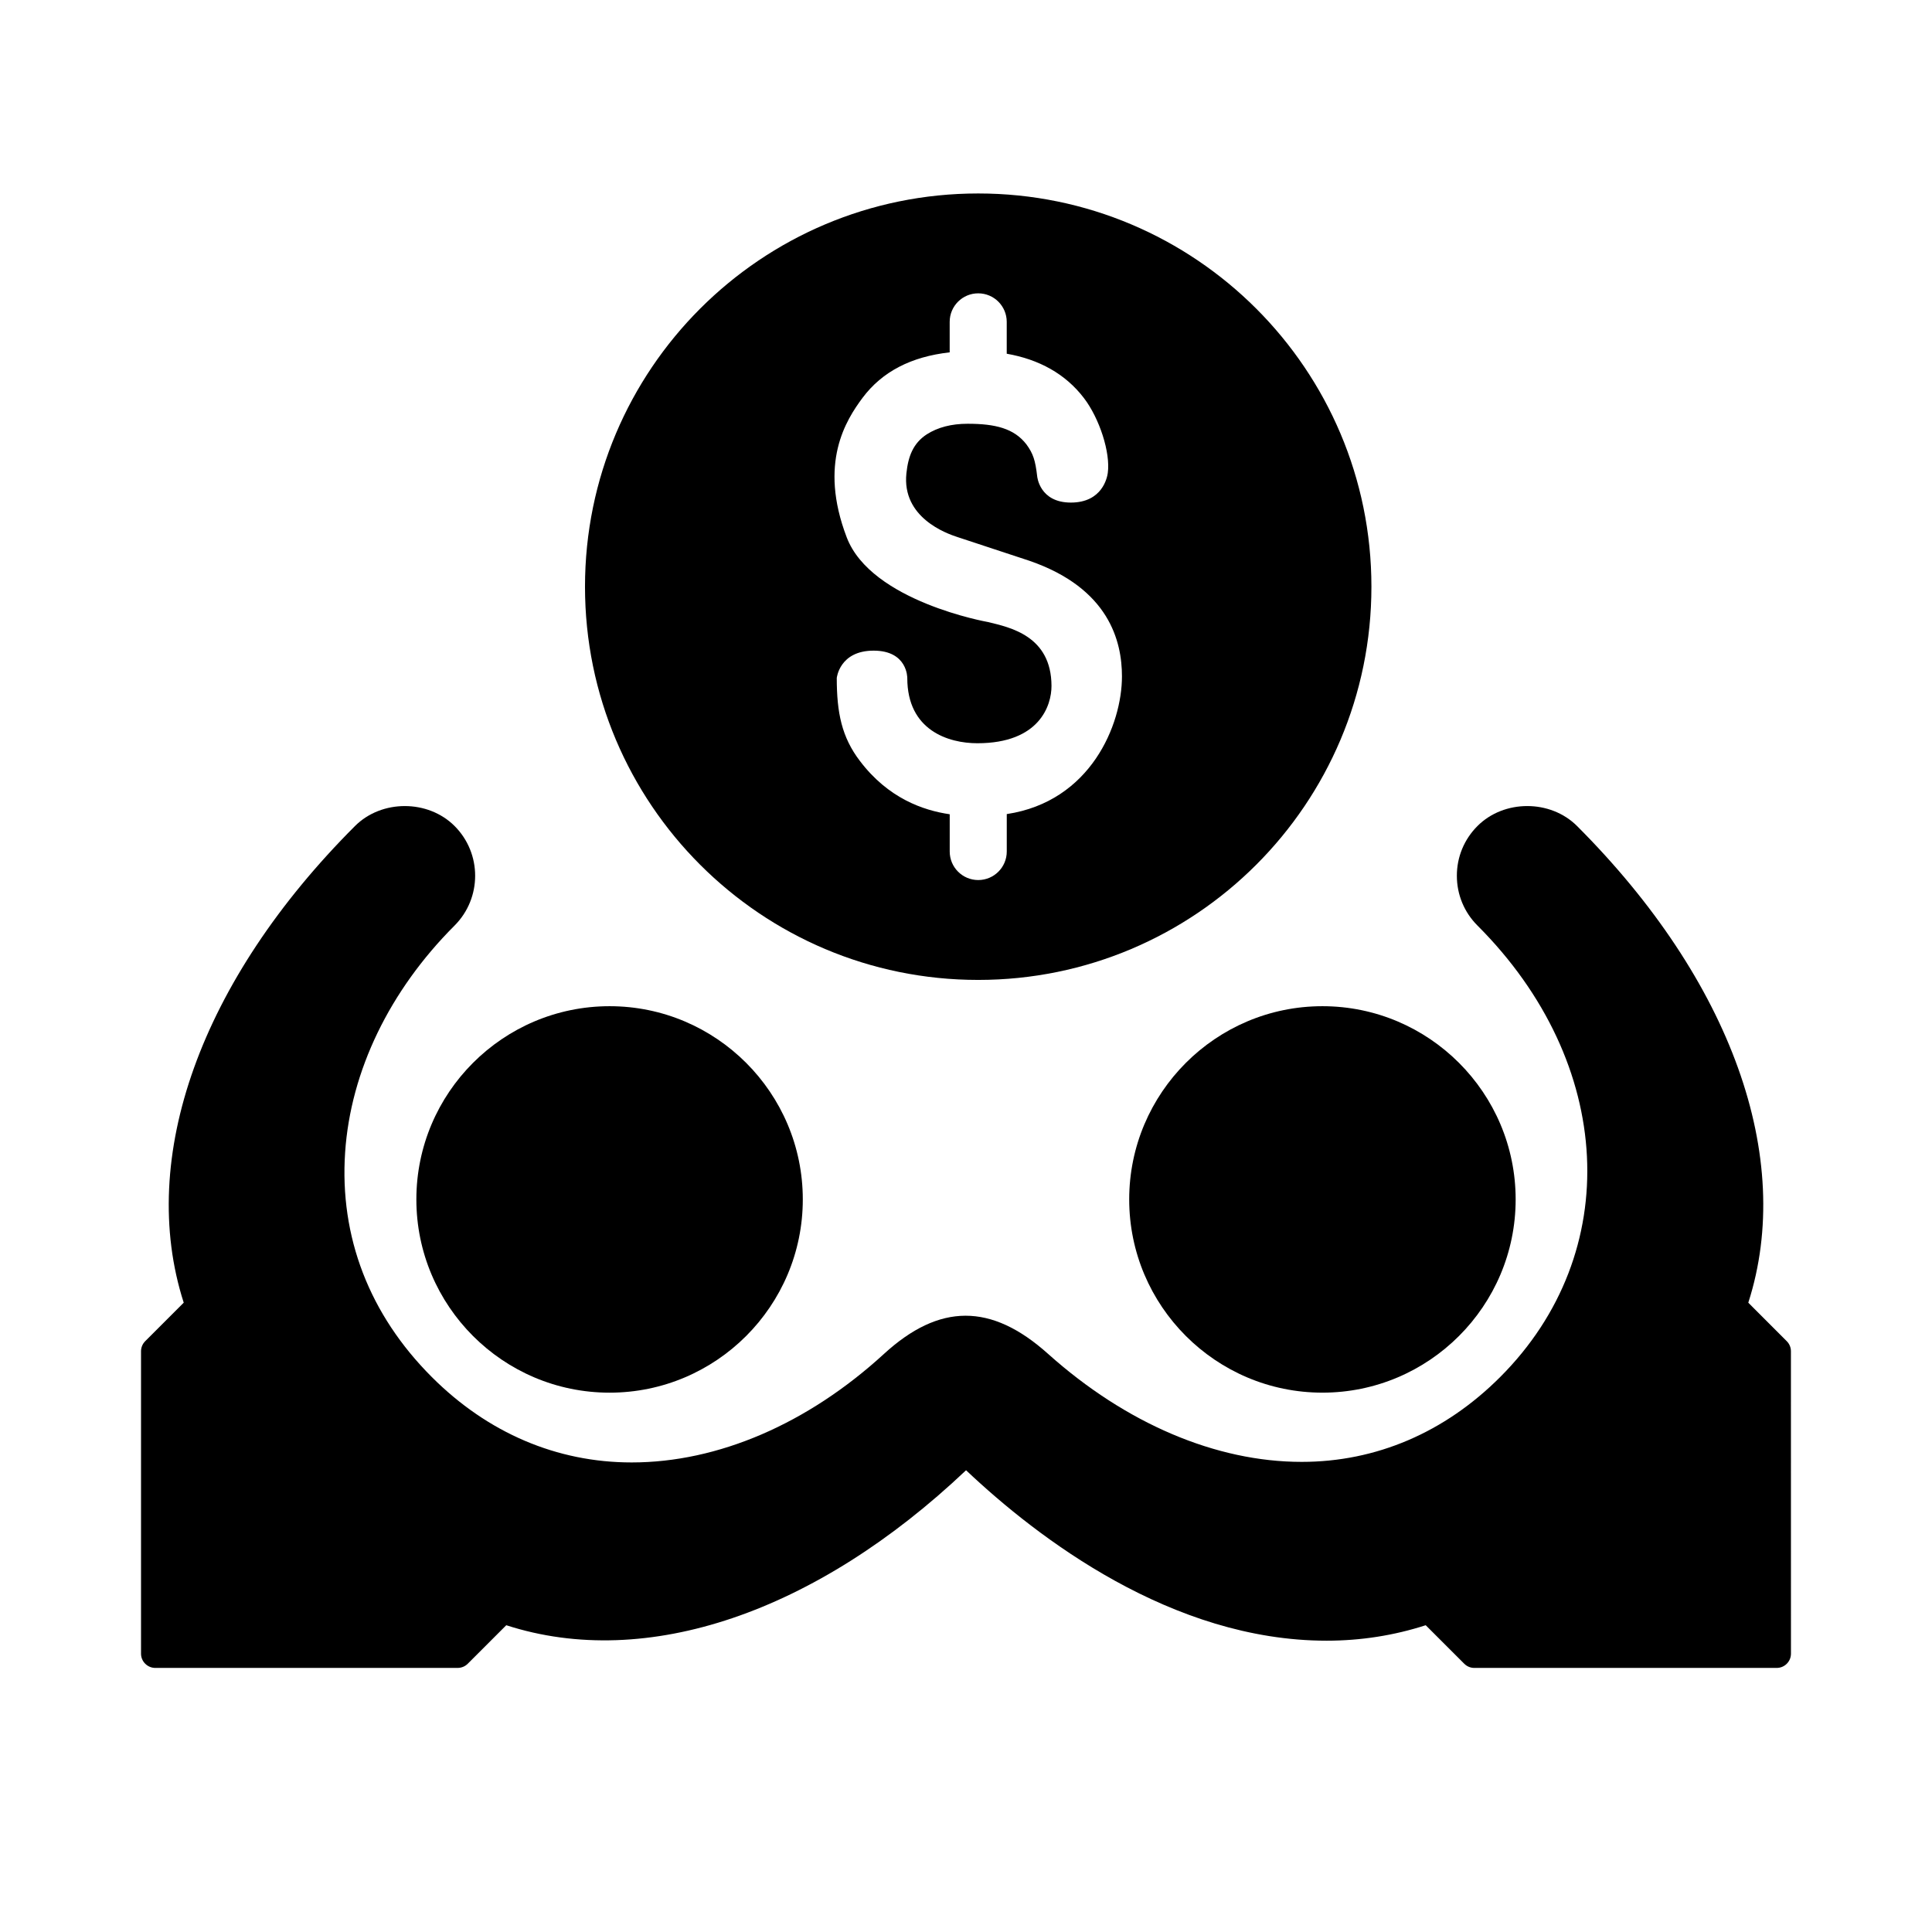
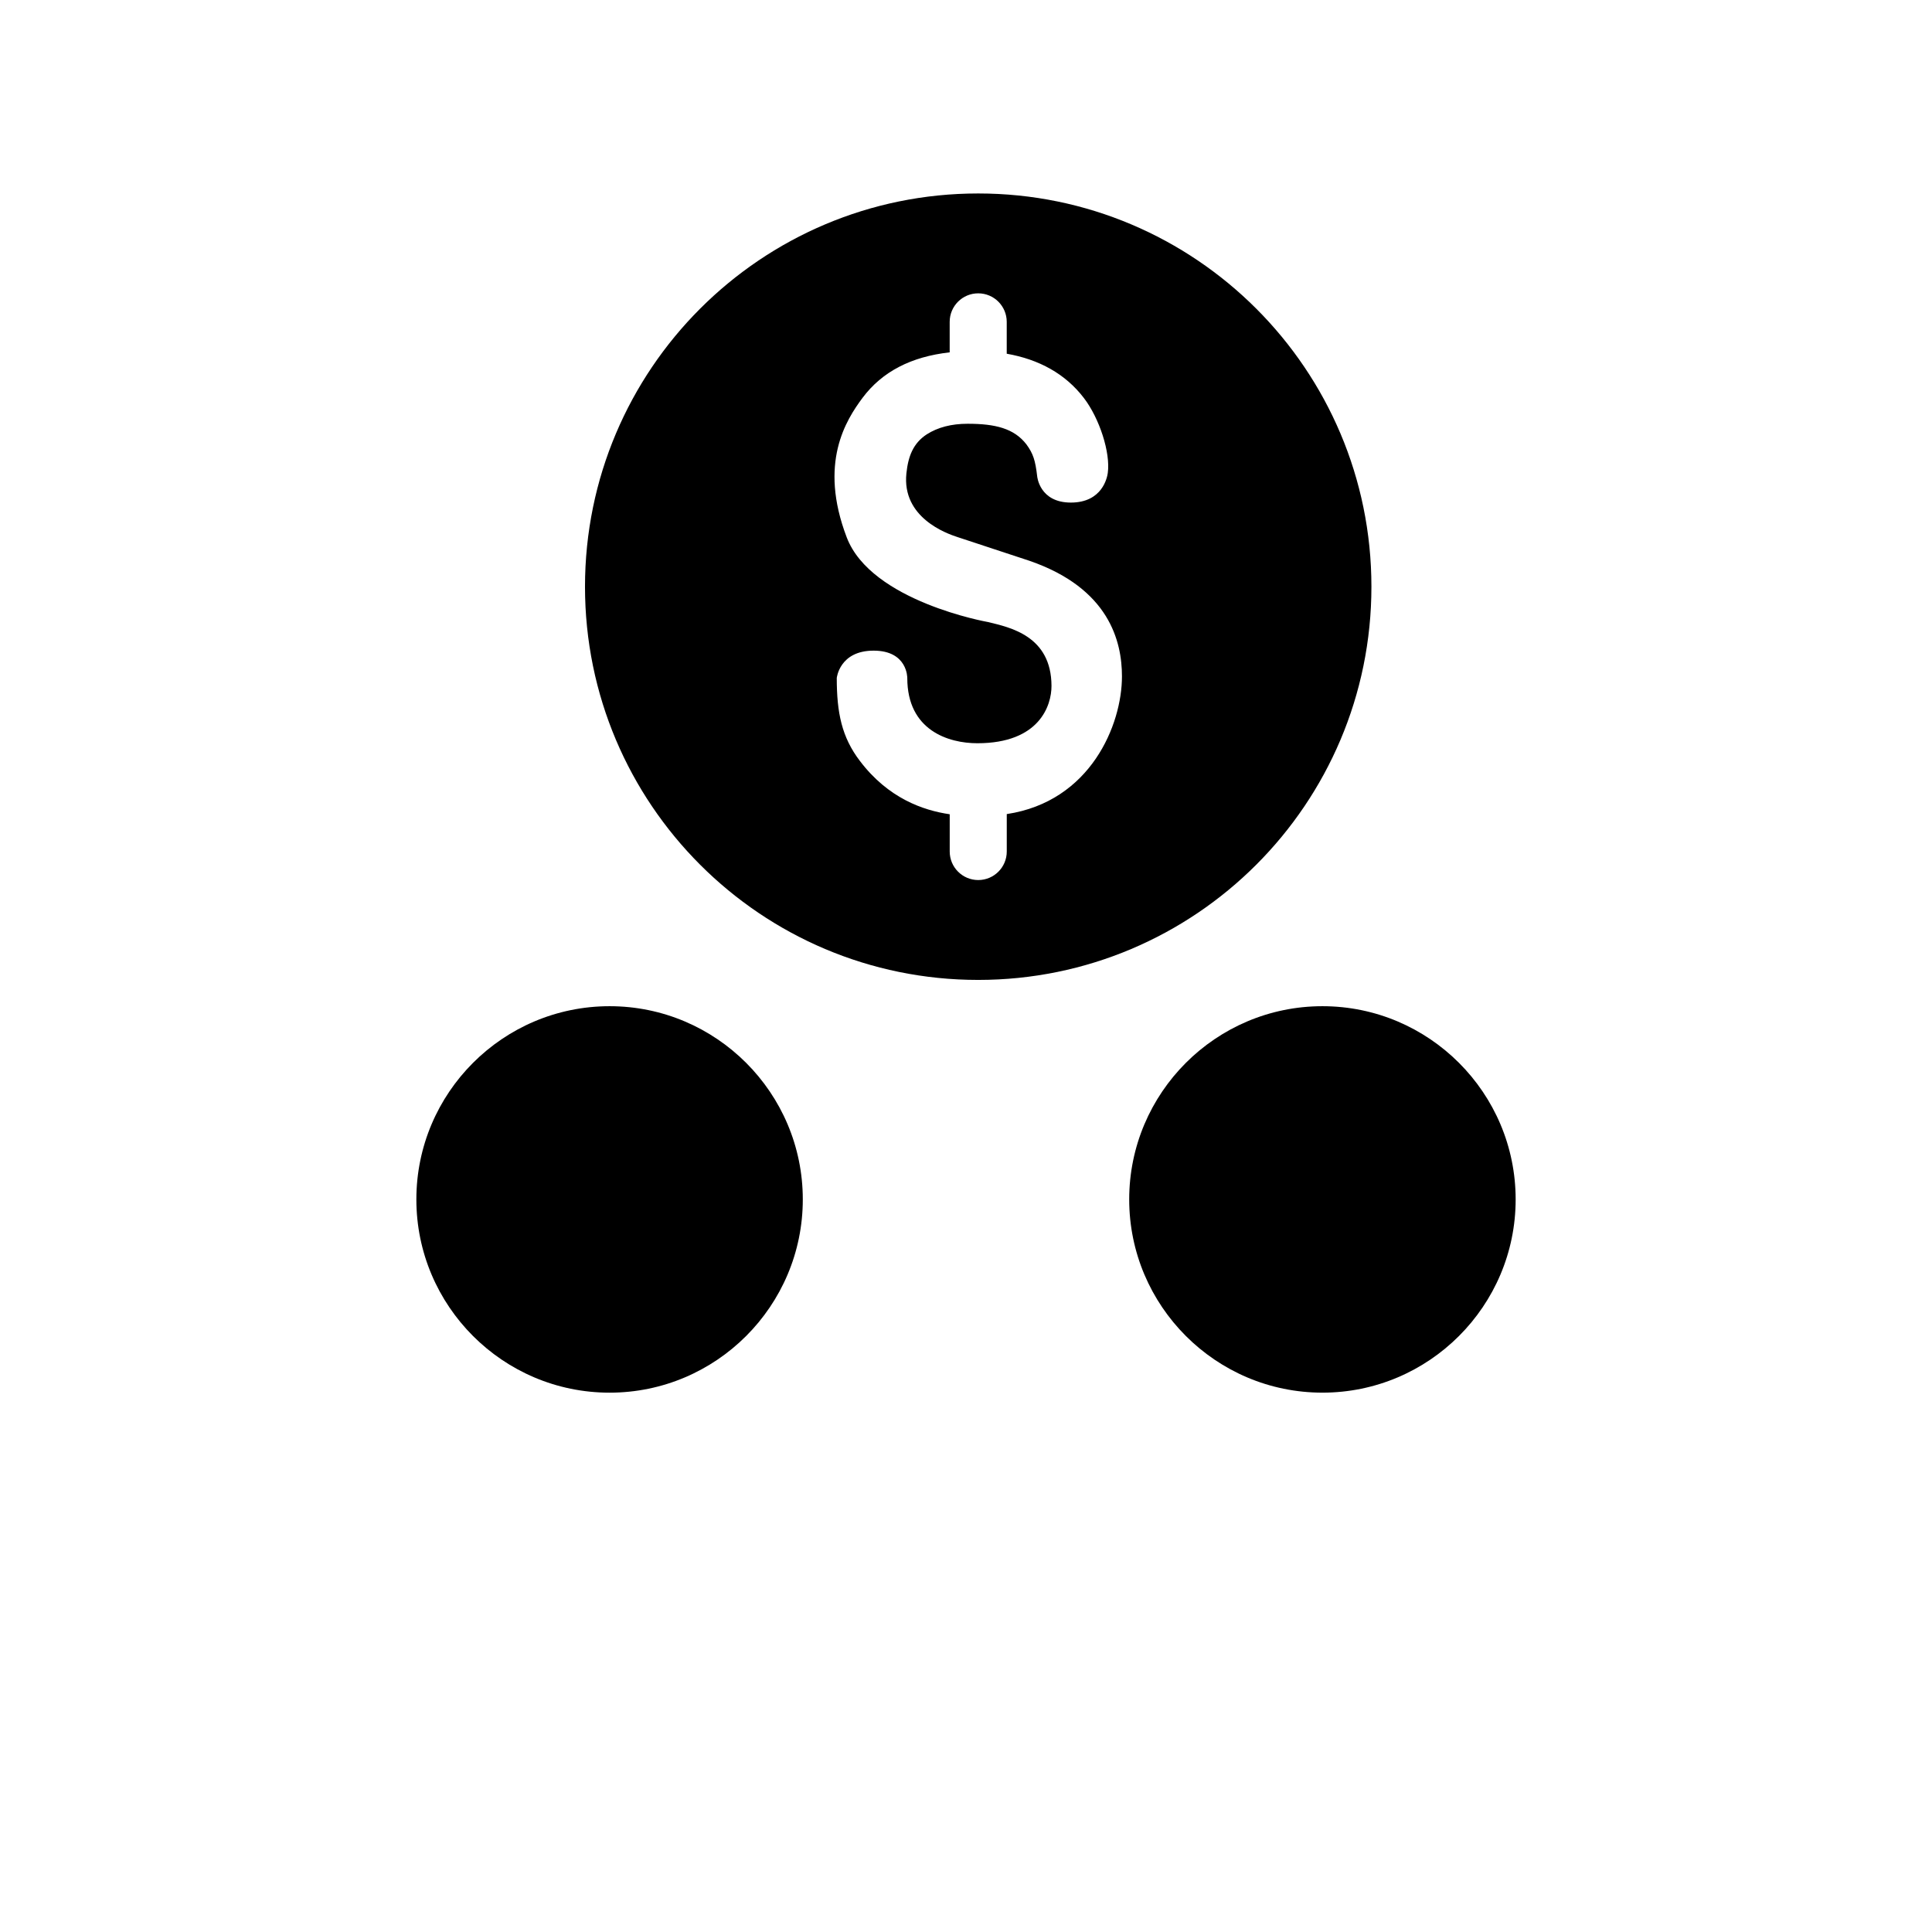
<svg xmlns="http://www.w3.org/2000/svg" fill="#000000" width="800px" height="800px" version="1.1" viewBox="144 144 512 512">
  <g>
    <path d="m443.25 461.86c0 28.234 22.973 51.207 51.207 51.207s51.207-22.973 51.207-51.207-22.973-51.207-51.207-51.207-51.207 22.973-51.207 51.207z" />
    <path d="m254.34 461.86c0 28.238 22.973 51.211 51.207 51.211s51.203-22.973 51.203-51.211c0-28.234-22.969-51.207-51.203-51.207-28.238 0-51.207 22.969-51.207 51.207z" />
-     <path d="m617.51 499.43-10.195-10.203c12.352-38.395-4.481-85.414-45.387-126.33-7.047-7.043-19.332-7.047-26.379 0-3.527 3.527-5.473 8.211-5.465 13.195 0 4.984 1.941 9.668 5.465 13.191 36.41 36.414 38.934 86.742 6 119.66-14.699 14.699-32.879 22.469-52.586 22.469-22.738 0.004-46.605-10.168-67.223-28.633-15.062-13.504-28.789-13.441-43.5 0.039-20.238 18.535-43.977 28.742-66.836 28.742-19.844 0-38.152-7.824-52.957-22.621-16.555-16.551-24.5-37.156-22.984-59.574 1.457-21.504 11.754-42.84 29.004-60.086 7.269-7.281 7.269-19.113 0-26.379-7.047-7.047-19.336-7.047-26.383 0-40.91 40.906-57.75 87.922-45.395 126.32l-10.207 10.207c-0.711 0.711-1.109 1.672-1.109 2.672v80.141c0 0.996 0.398 1.961 1.109 2.664 0.711 0.707 1.672 1.113 2.672 1.113l80.137-0.004c1.004 0 1.965-0.398 2.672-1.109l10.203-10.203c37.215 12.035 82.082-3.402 121.85-41.07 19.004 17.973 54.547 45.168 95.543 45.168 9.039 0 17.859-1.375 26.27-4.098l10.207 10.203c0.711 0.711 1.668 1.113 2.672 1.113h80.137c2.086 0 3.777-1.691 3.777-3.777l-0.008-80.133c0.008-1-0.395-1.969-1.102-2.676z" />
    <path d="m403.23 403.69c57.551 0 104.21-46.664 104.21-104.21 0-57.555-46.664-104.21-104.21-104.21s-104.2 46.652-104.2 104.21c0 57.555 46.652 104.21 104.2 104.21zm-30.629-154.28c5.176-6.922 12.891-10.902 23.074-12.031v-8.082c0-4.176 3.379-7.559 7.559-7.559 4.172 0 7.559 3.379 7.559 7.559v8.445c8.551 1.5 15.566 5.332 20.469 11.766 4.109 5.379 7.055 14.434 6.309 19.852-0.168 1.199-1.445 7.828-9.785 7.828-8.34 0-8.922-6.957-8.922-6.957-0.492-4.238-1.066-6.027-2.856-8.469-3.254-4.223-8.246-5.461-15.566-5.461-4.309 0-7.934 0.945-10.863 2.82-3.578 2.348-4.898 5.801-5.371 10.289-1.258 11.754 10.617 15.977 13.543 16.922l19.039 6.277c21.207 7.301 24.539 21.434 24.539 30.637 0 12.82-8.297 33.152-30.527 36.496v9.922c0 4.172-3.387 7.559-7.559 7.559-4.176 0-7.559-3.387-7.559-7.559v-9.875c-6.992-1.02-16.281-4.195-23.809-14.137-4.801-6.289-6.125-12.766-6.125-21.973 0 0 0.711-7.25 9.766-7.25 9.039 0 8.922 7.25 8.922 7.25 0 13.895 10.918 17.289 18.57 17.289 16.465 0 19.66-10.016 19.648-15.184-0.031-13.316-11.062-15.531-16.848-16.941 0 0-30.93-5.426-37.414-22.426-7.527-19.703-0.191-31.098 4.207-37.008z" />
  </g>
</svg>